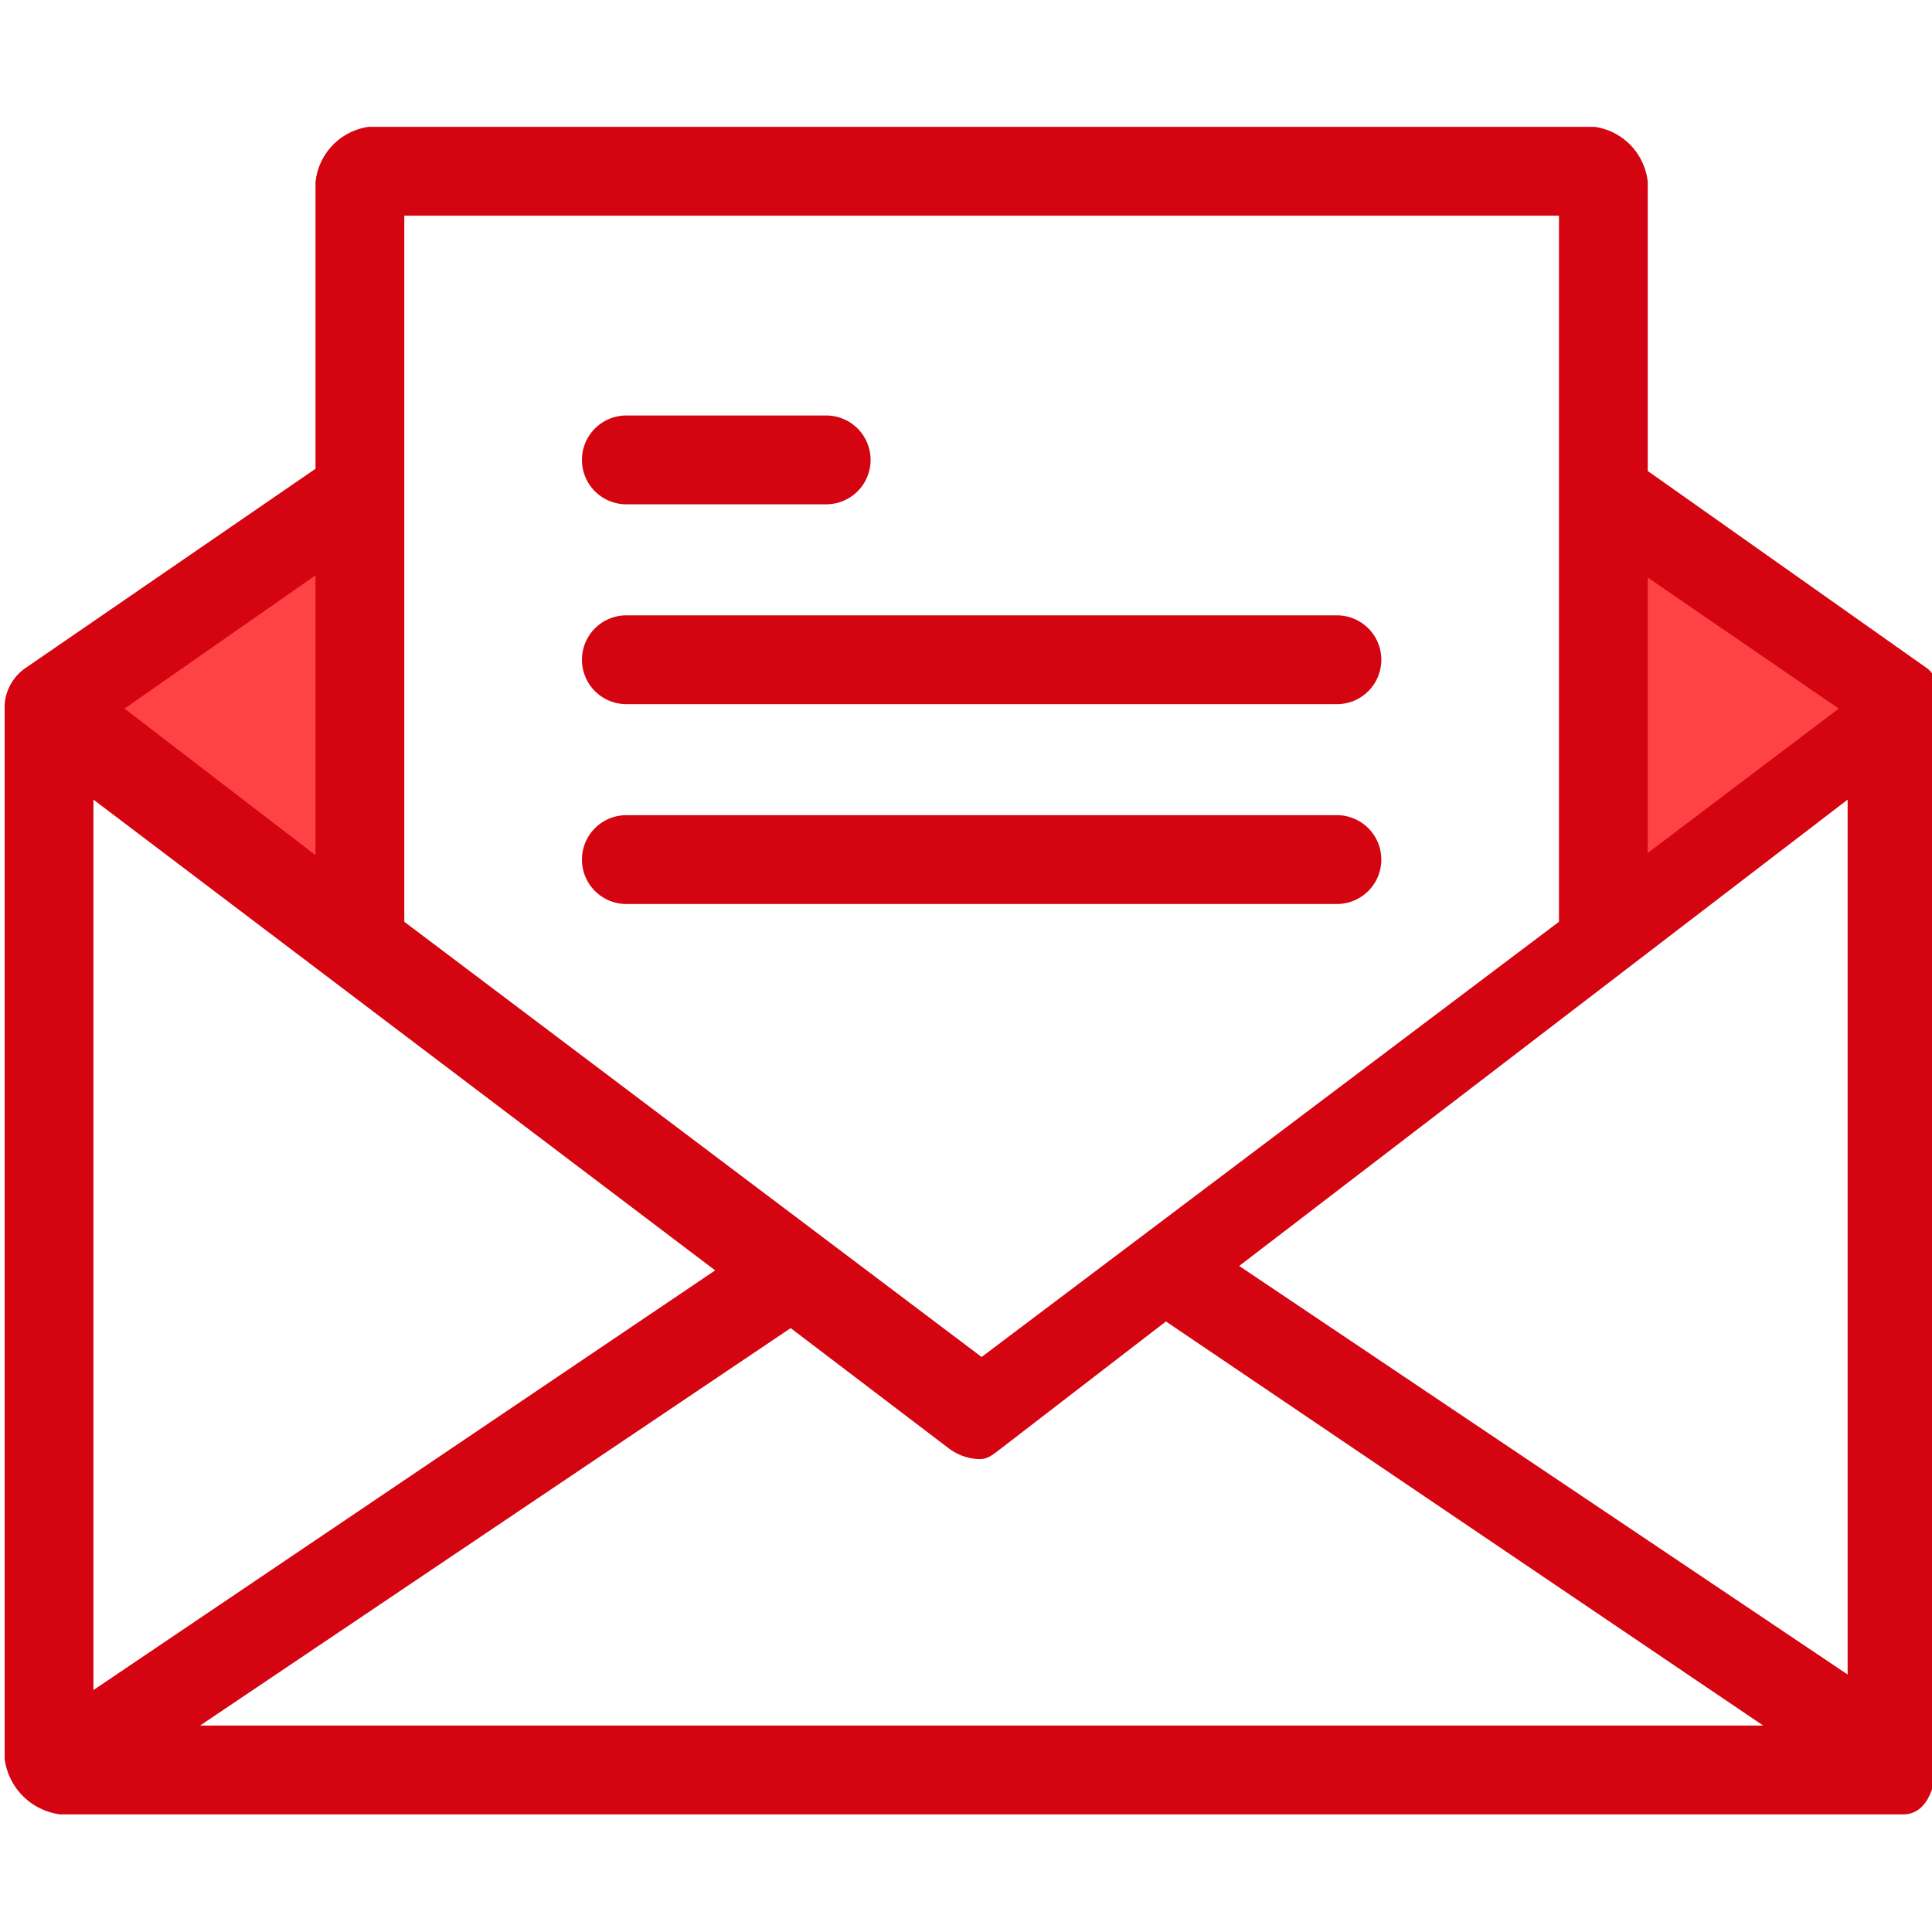
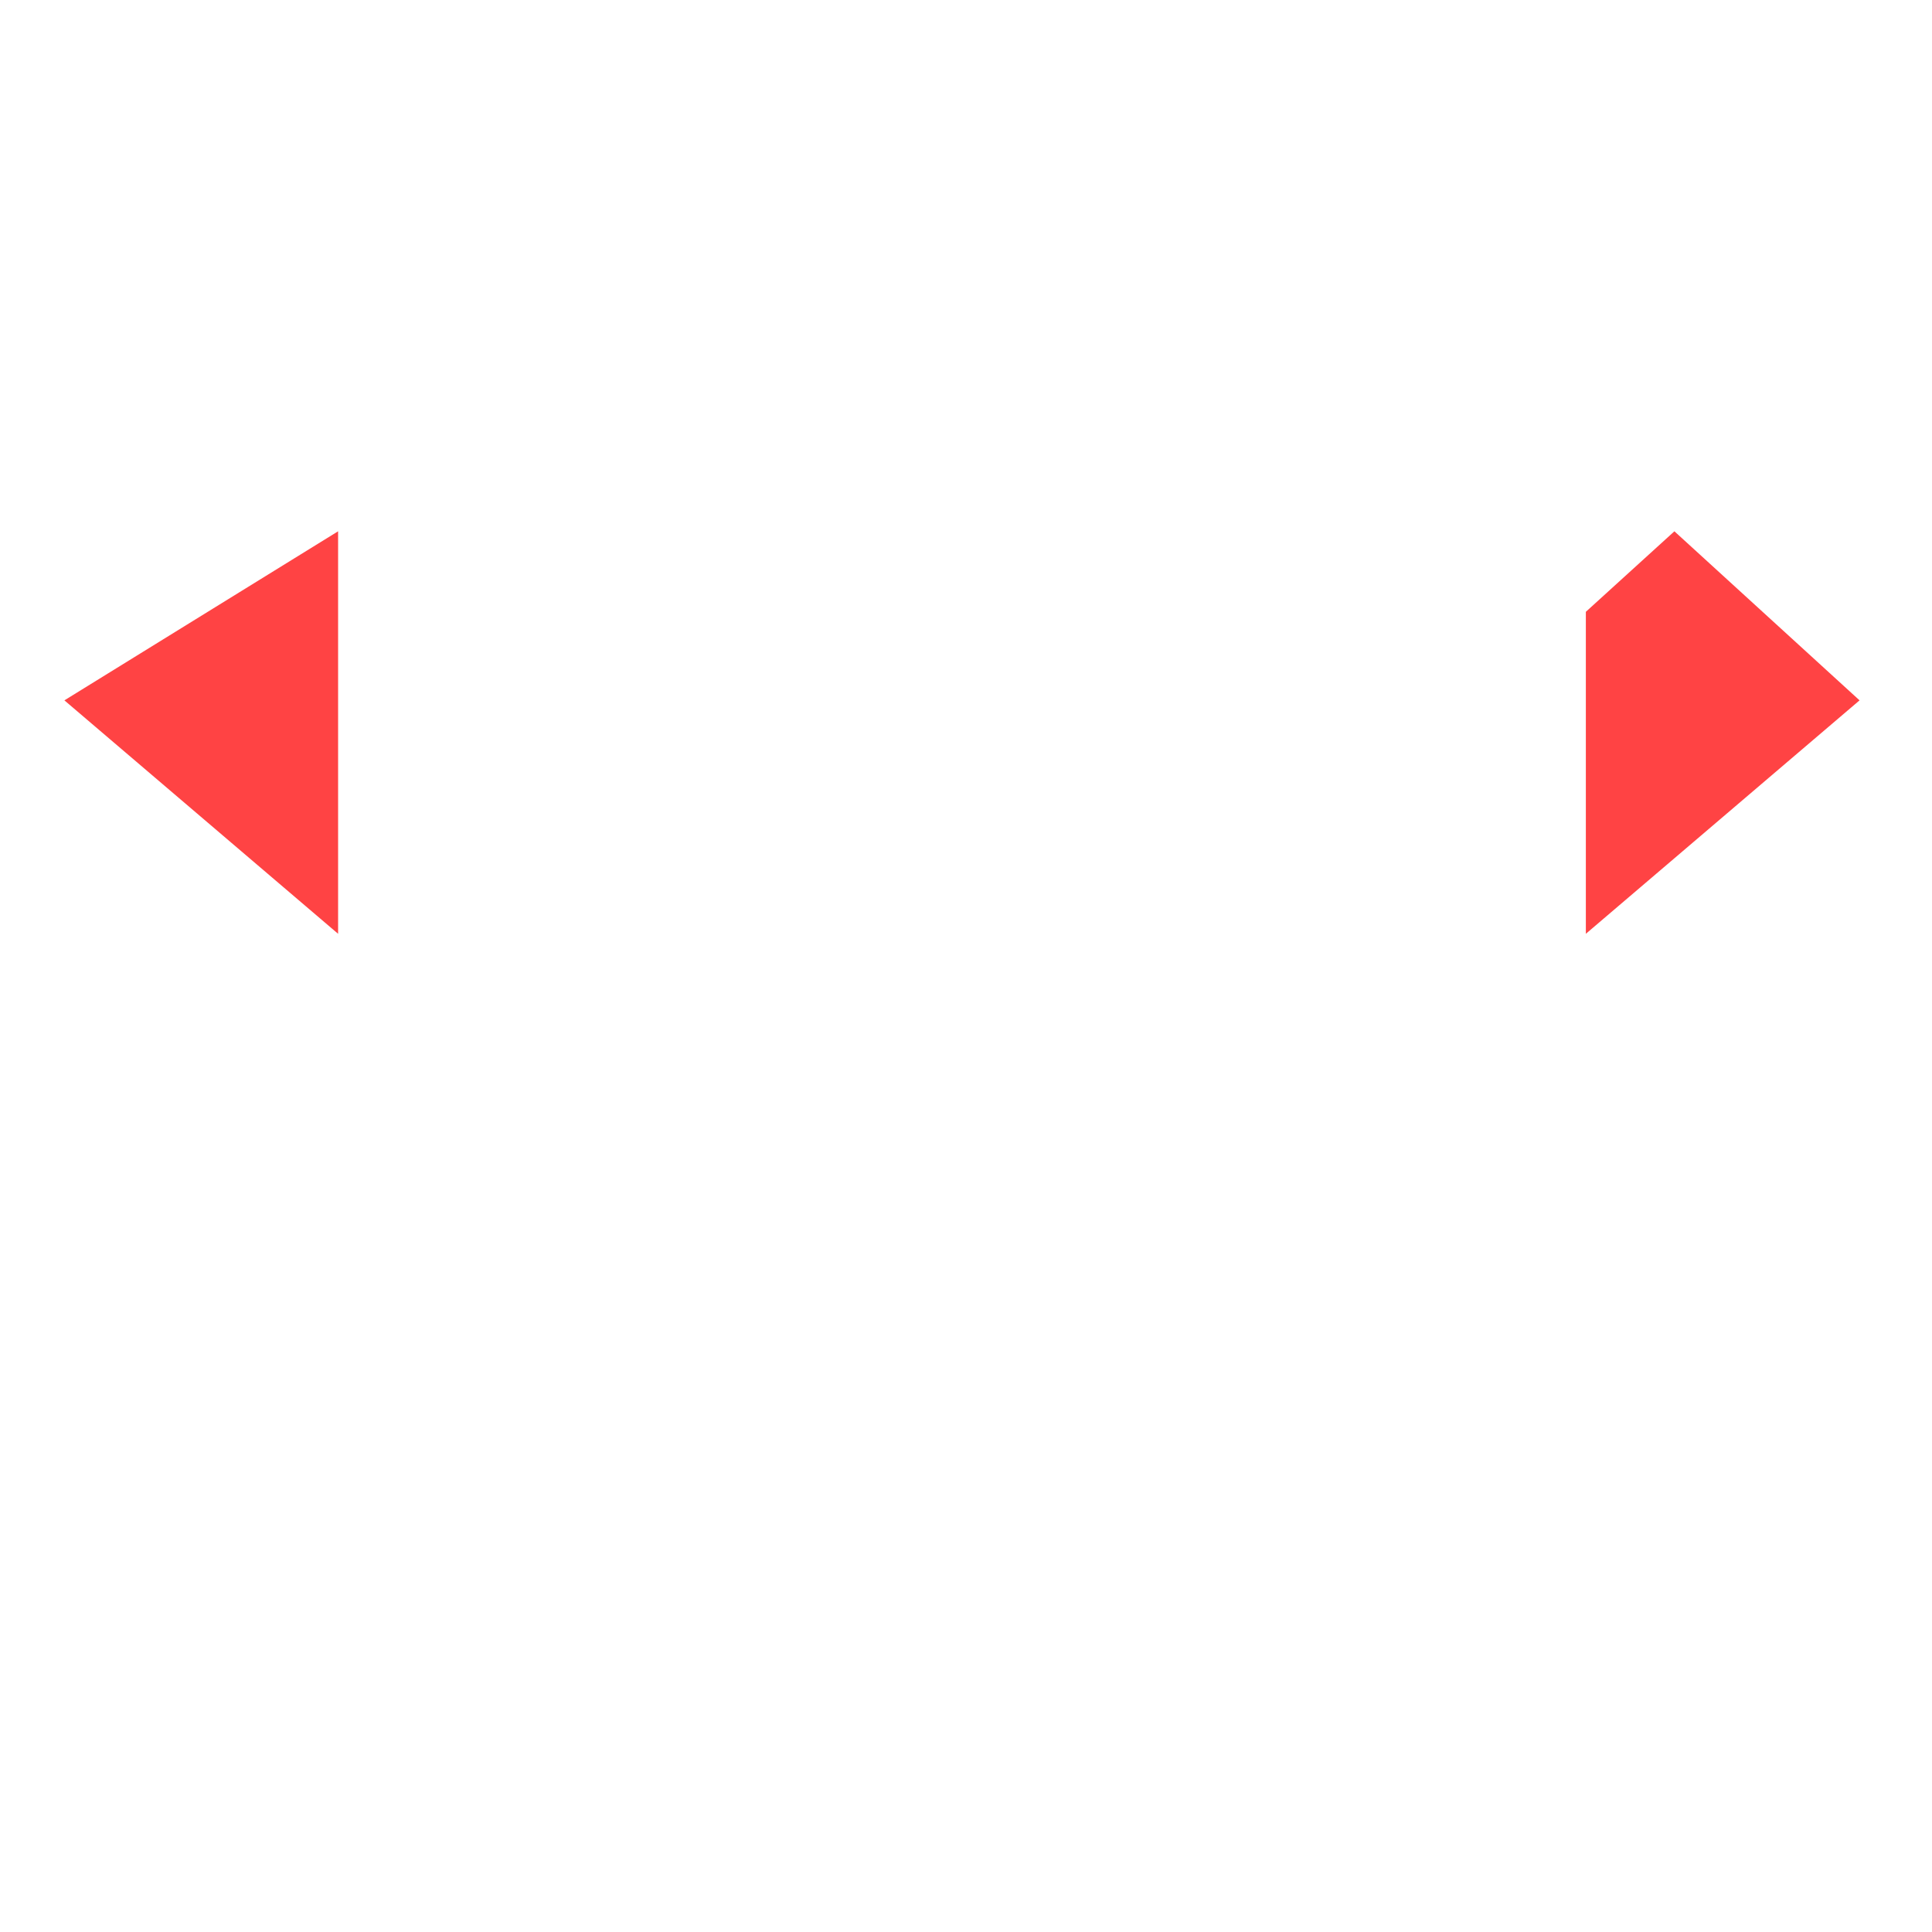
<svg xmlns="http://www.w3.org/2000/svg" viewBox="0 0 120 120" width="120" height="120" fill="none">
  <g clip-path="url(#a)">
    <path fill="#FF4344" d="M115.5 43.5 104 33l-5.5 5v20l17-14.5ZM4 43.5 21 33v25L4 43.5Z" />
-     <path fill="#D40511" d="m119.724 41.53-17.378-12.275v-17.93a3.86 3.86 0 0 0-3.31-3.447h-76.13a3.862 3.862 0 0 0-3.31 3.448v17.791L1.528 41.53a3.034 3.034 0 0 0-1.24 2.206v65.512a3.998 3.998 0 0 0 3.447 3.447h114.472c1.517 0 2.069-1.793 2.069-3.447V43.737c0-.828.138-1.655-.552-2.207Zm-17.378-5.655 11.862 8.137-11.862 8.965V35.875Zm-77.234-22.48H96.83v43.858L60.97 84.285 25.112 57.253V13.395Zm-5.516 22.342v17.378L7.735 44.013l11.86-8.276ZM5.804 49.667 44.42 78.906 5.804 104.972V49.667Zm6.62 57.512L49.11 82.492l9.792 7.447c.555.429 1.23.67 1.931.69.552 0 .828-.276 1.38-.69l10.205-7.861 37.1 25.101H12.424Zm102.335-3.172L76.969 78.63l37.79-28.963v54.34Z" />
-     <path fill="#D40511" d="M38.904 31.324h12.412a2.758 2.758 0 1 0 0-5.517H38.904a2.758 2.758 0 1 0 0 5.517ZM38.904 43.737h44.134a2.758 2.758 0 0 0 0-5.517H38.904a2.758 2.758 0 1 0 0 5.517ZM85.796 53.39a2.758 2.758 0 0 0-2.759-2.758H38.904a2.758 2.758 0 1 0 0 5.517h44.134a2.758 2.758 0 0 0 2.758-2.758Z" />
  </g>
  <defs>
    <clipPath id="a">
      <path fill="#fff" d="M.287.287h120v120h-120z" />
    </clipPath>
  </defs>
</svg>